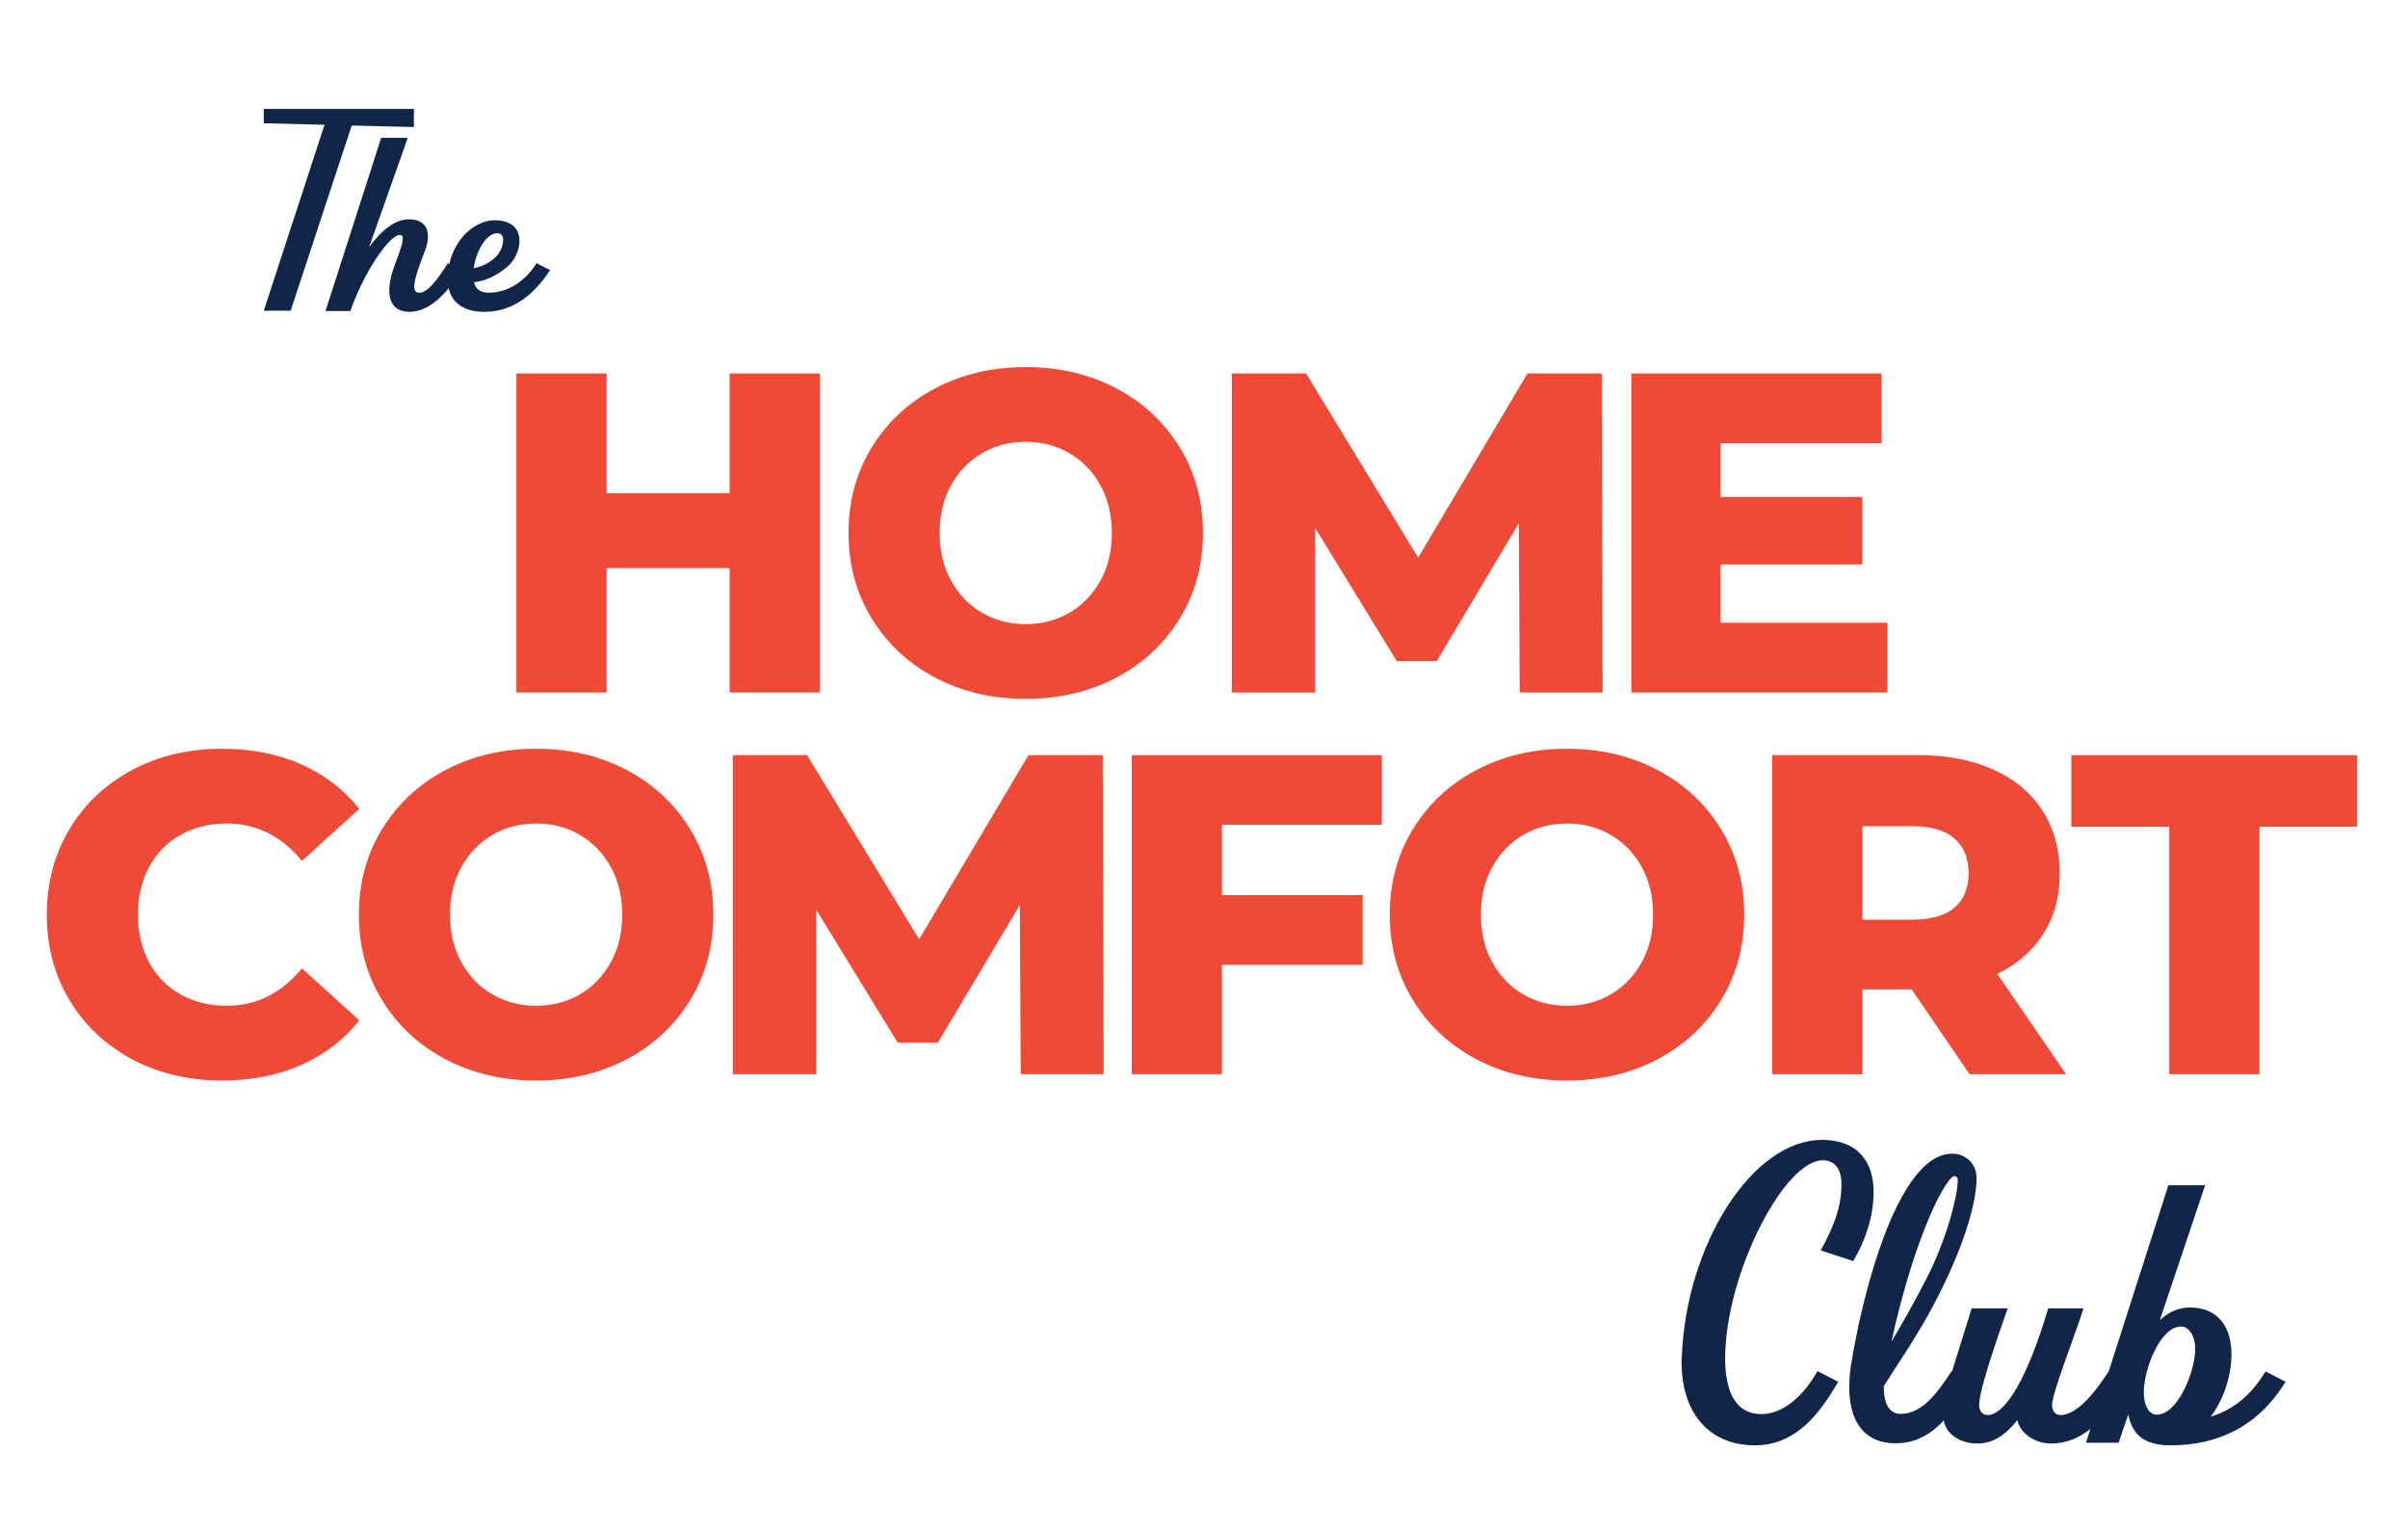
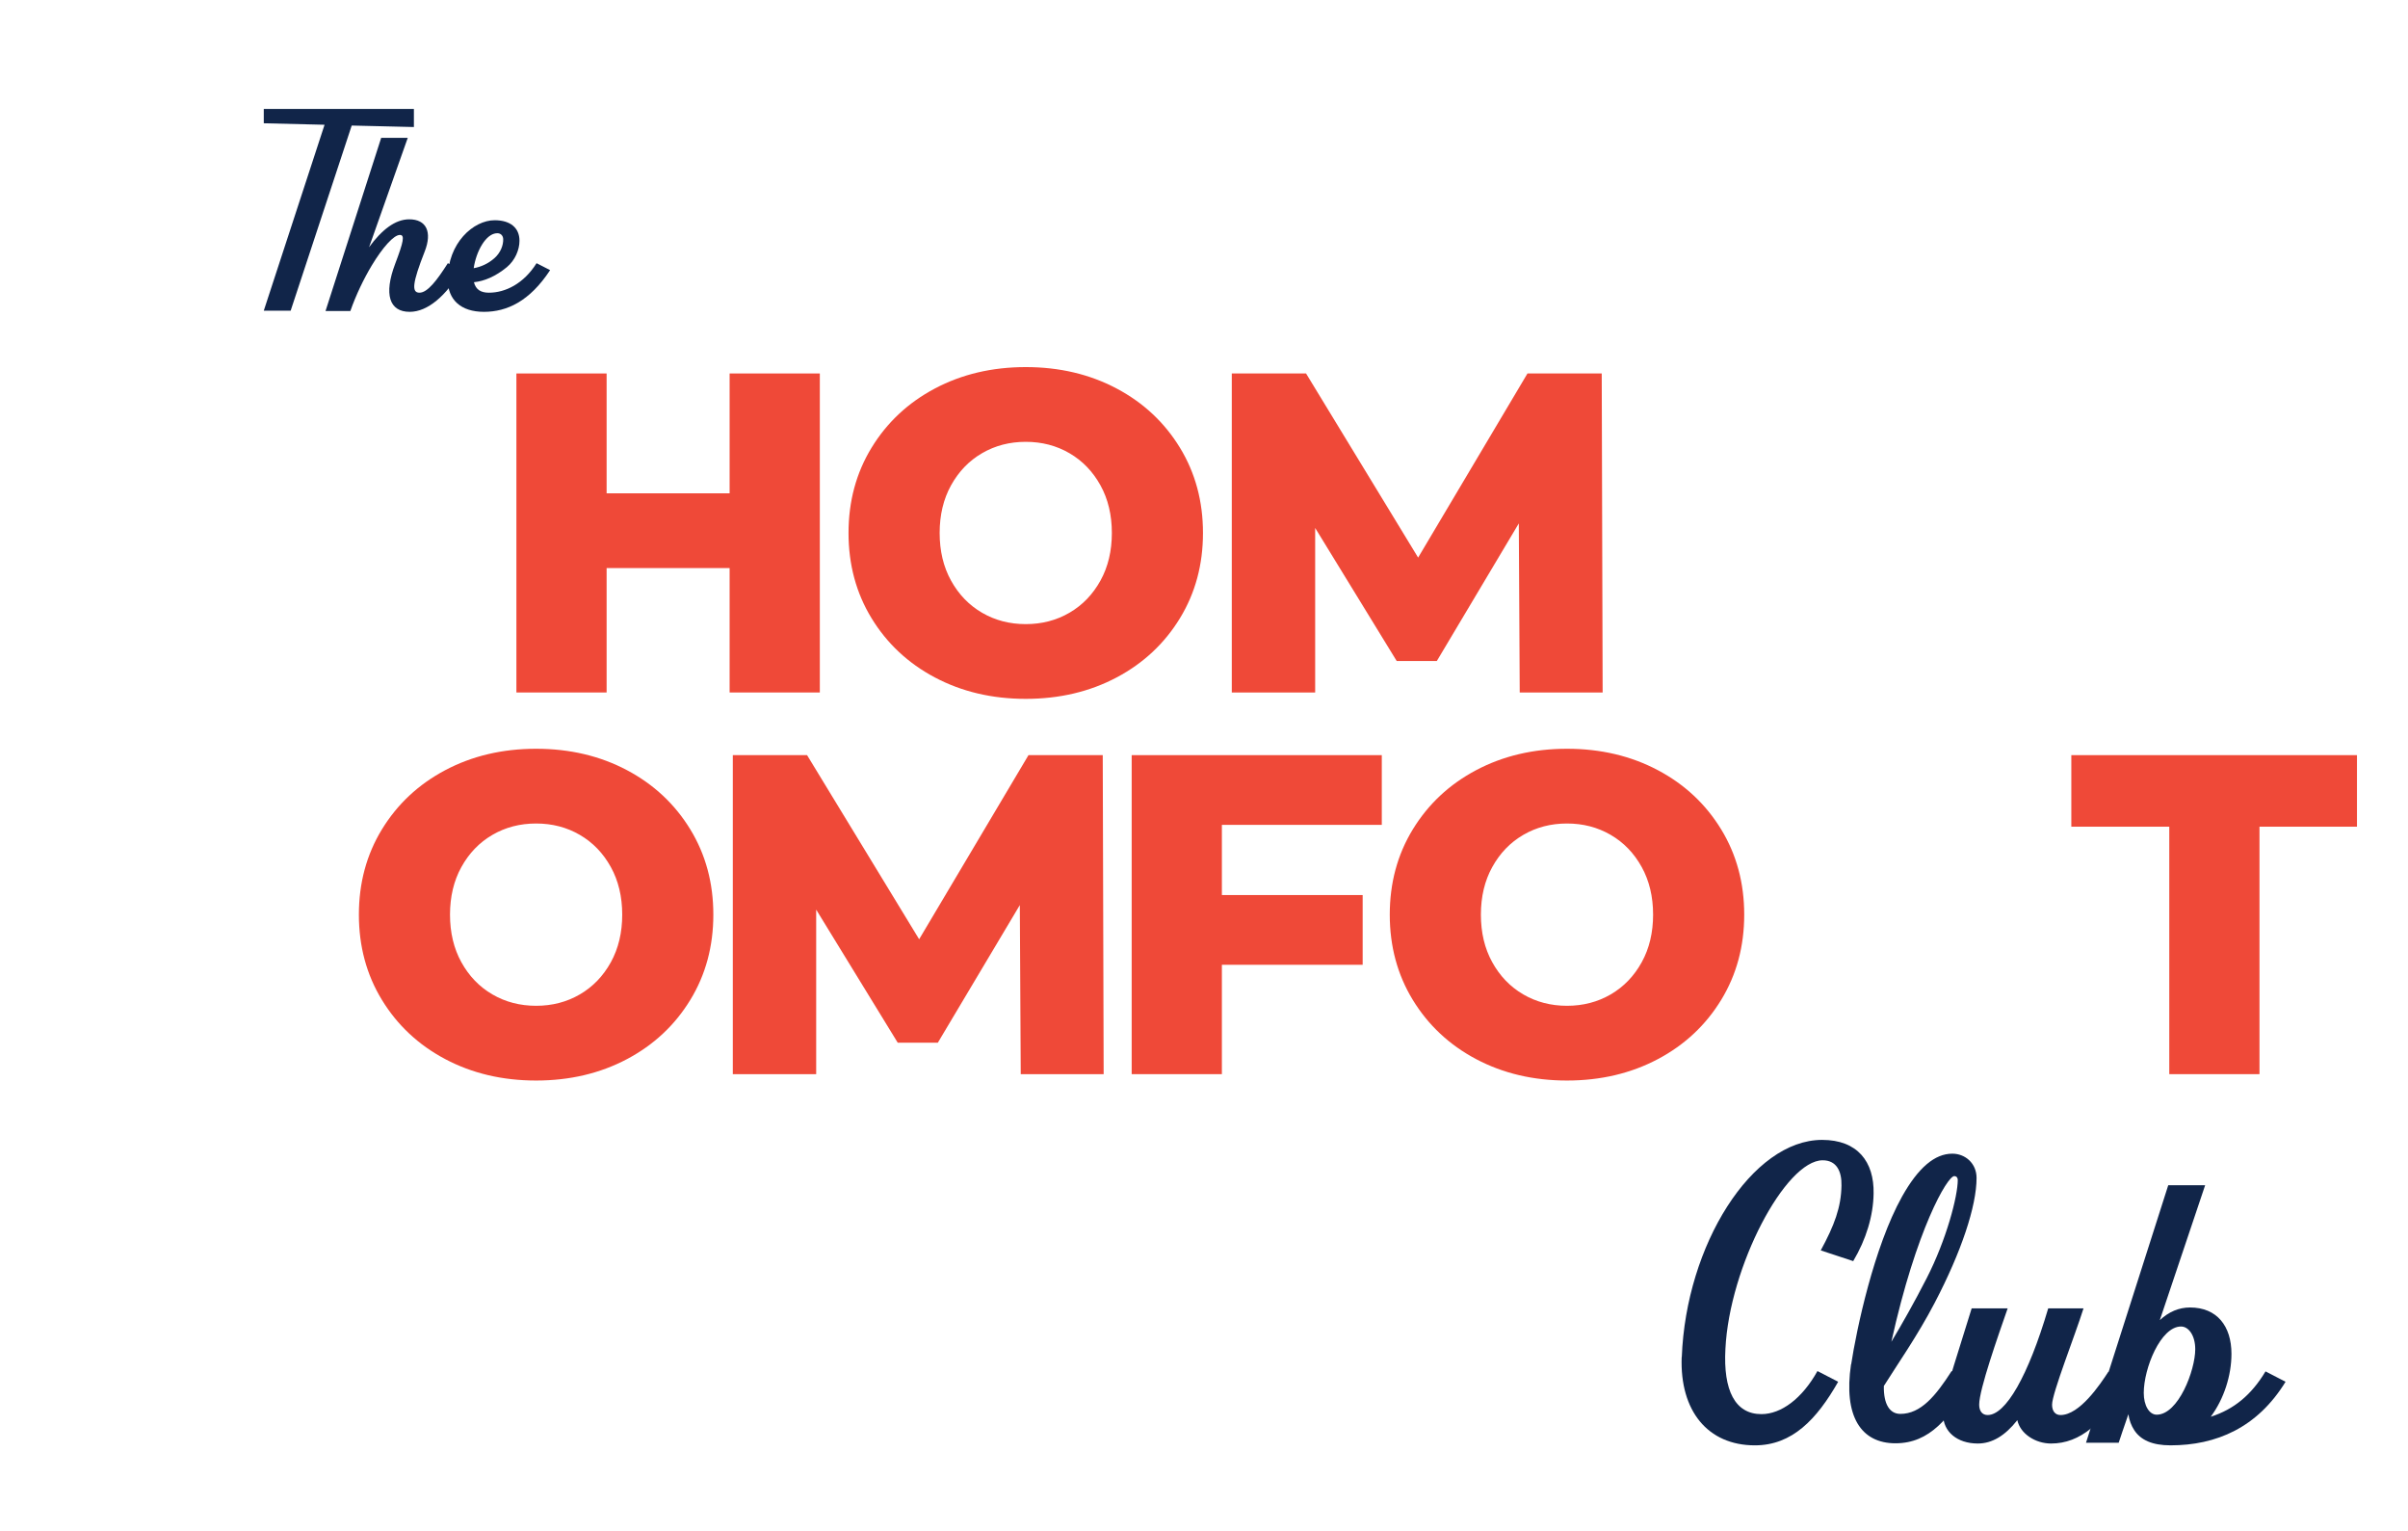
<svg xmlns="http://www.w3.org/2000/svg" id="Layer_1" data-name="Layer 1" viewBox="0 0 211.42 134.4">
  <defs>
    <style>
      .cls-1 {
        filter: url(#drop-shadow-1);
      }

      .cls-2 {
        fill: #ef4938;
      }

      .cls-3 {
        fill: #112549;
      }
    </style>
    <filter id="drop-shadow-1" x=".99" y="6.49" width="209.04" height="123.36" filterUnits="userSpaceOnUse">
      <feOffset dx="1" dy="1" />
      <feGaussianBlur result="blur" stdDeviation="1" />
      <feFlood flood-color="#231f20" flood-opacity=".4" />
      <feComposite in2="blur" operator="in" />
      <feComposite in="SourceGraphic" />
    </filter>
  </defs>
  <g class="cls-1">
    <g>
      <path class="cls-2" d="M70.98,31.78v28h-7.92v-10.92h-10.8v10.92h-7.92v-28h7.92v10.52h10.8v-10.52h7.92Z" />
      <path class="cls-2" d="M81.08,58.46c-2.36-1.25-4.21-2.99-5.56-5.2-1.35-2.21-2.02-4.71-2.02-7.48s.67-5.27,2.02-7.48c1.35-2.21,3.2-3.95,5.56-5.2,2.36-1.25,5.02-1.88,7.98-1.88s5.62.63,7.98,1.88c2.36,1.25,4.21,2.99,5.56,5.2,1.35,2.21,2.02,4.71,2.02,7.48s-.67,5.27-2.02,7.48c-1.35,2.21-3.2,3.95-5.56,5.2-2.36,1.25-5.02,1.88-7.98,1.88s-5.62-.63-7.98-1.88ZM92.9,52.78c1.15-.67,2.05-1.61,2.72-2.82.67-1.21,1-2.61,1-4.18s-.33-2.97-1-4.18c-.67-1.21-1.57-2.15-2.72-2.82-1.15-.67-2.43-1-3.84-1s-2.69.33-3.84,1c-1.15.67-2.05,1.61-2.72,2.82-.67,1.21-1,2.61-1,4.18s.33,2.97,1,4.18c.67,1.21,1.57,2.15,2.72,2.82,1.15.67,2.43,1,3.84,1s2.69-.33,3.84-1Z" />
      <path class="cls-2" d="M132.43,59.78l-.08-14.84-7.2,12.08h-3.52l-7.16-11.68v14.44h-7.32v-28h6.52l9.84,16.16,9.6-16.16h6.52l.08,28h-7.28Z" />
-       <path class="cls-2" d="M164.71,53.66v6.12h-22.48v-28h21.96v6.12h-14.12v4.72h12.44v5.92h-12.44v5.12h14.64Z" />
    </g>
    <g>
-       <path class="cls-2" d="M10.61,91.98c-2.33-1.24-4.17-2.97-5.5-5.18-1.33-2.21-2-4.72-2-7.52s.67-5.31,2-7.52c1.33-2.21,3.17-3.94,5.5-5.18,2.33-1.24,4.97-1.86,7.9-1.86,2.56,0,4.87.45,6.92,1.36,2.05.91,3.76,2.21,5.12,3.92l-5.04,4.56c-1.81-2.19-4.01-3.28-6.6-3.28-1.52,0-2.87.33-4.06,1-1.19.67-2.11,1.61-2.76,2.82s-.98,2.61-.98,4.18.33,2.97.98,4.18c.65,1.21,1.57,2.15,2.76,2.82,1.19.67,2.54,1,4.06,1,2.59,0,4.79-1.09,6.6-3.28l5.04,4.56c-1.36,1.71-3.07,3.01-5.12,3.92s-4.36,1.36-6.92,1.36c-2.93,0-5.57-.62-7.9-1.86Z" />
      <path class="cls-2" d="M38.09,91.96c-2.36-1.25-4.21-2.99-5.56-5.2-1.35-2.21-2.02-4.71-2.02-7.48s.67-5.27,2.02-7.48c1.35-2.21,3.2-3.95,5.56-5.2,2.36-1.25,5.02-1.88,7.98-1.88s5.62.63,7.98,1.88c2.36,1.25,4.21,2.99,5.56,5.2,1.35,2.21,2.02,4.71,2.02,7.48s-.67,5.27-2.02,7.48c-1.35,2.21-3.2,3.95-5.56,5.2-2.36,1.25-5.02,1.88-7.98,1.88s-5.62-.63-7.98-1.88ZM49.91,86.28c1.15-.67,2.05-1.61,2.72-2.82.67-1.21,1-2.61,1-4.18s-.33-2.97-1-4.18c-.67-1.21-1.57-2.15-2.72-2.82-1.15-.67-2.43-1-3.84-1s-2.69.33-3.84,1c-1.15.67-2.05,1.61-2.72,2.82-.67,1.21-1,2.61-1,4.18s.33,2.97,1,4.18c.67,1.21,1.57,2.15,2.72,2.82,1.15.67,2.43,1,3.84,1s2.69-.33,3.84-1Z" />
      <path class="cls-2" d="M88.62,93.28l-.08-14.84-7.2,12.08h-3.52l-7.16-11.68v14.44h-7.32v-28h6.52l9.84,16.16,9.6-16.16h6.52l.08,28h-7.28Z" />
      <path class="cls-2" d="M106.28,71.4v6.16h12.36v6.12h-12.36v9.6h-7.92v-28h21.96v6.12h-14.04Z" />
      <path class="cls-2" d="M128.6,91.96c-2.36-1.25-4.21-2.99-5.56-5.2-1.35-2.21-2.02-4.71-2.02-7.48s.67-5.27,2.02-7.48c1.35-2.21,3.2-3.95,5.56-5.2,2.36-1.25,5.02-1.88,7.98-1.88s5.62.63,7.98,1.88c2.36,1.25,4.21,2.99,5.56,5.2,1.35,2.21,2.02,4.71,2.02,7.48s-.67,5.27-2.02,7.48c-1.35,2.21-3.2,3.95-5.56,5.2-2.36,1.25-5.02,1.88-7.98,1.88s-5.62-.63-7.98-1.88ZM140.42,86.28c1.15-.67,2.05-1.61,2.72-2.82.67-1.21,1-2.61,1-4.18s-.33-2.97-1-4.18c-.67-1.21-1.57-2.15-2.72-2.82-1.15-.67-2.43-1-3.84-1s-2.69.33-3.84,1c-1.15.67-2.05,1.61-2.72,2.82-.67,1.21-1,2.61-1,4.18s.33,2.97,1,4.18c.67,1.21,1.57,2.15,2.72,2.82,1.15.67,2.43,1,3.84,1s2.69-.33,3.84-1Z" />
-       <path class="cls-2" d="M166.84,85.84h-4.32v7.44h-7.92v-28h12.8c2.53,0,4.73.42,6.6,1.26,1.87.84,3.31,2.04,4.32,3.6,1.01,1.56,1.52,3.39,1.52,5.5s-.47,3.79-1.42,5.3c-.95,1.51-2.3,2.69-4.06,3.54l6.04,8.8h-8.48l-5.08-7.44ZM170.6,72.6c-.83-.72-2.05-1.08-3.68-1.08h-4.4v8.2h4.4c1.63,0,2.85-.35,3.68-1.06.83-.71,1.24-1.71,1.24-3.02s-.41-2.32-1.24-3.04Z" />
      <path class="cls-2" d="M189.46,71.56h-8.6v-6.28h25.08v6.28h-8.56v21.72h-7.92v-21.72Z" />
    </g>
    <g>
      <path class="cls-3" d="M146.66,118.11c.37-9.84,6.17-19.06,12.32-19.06,3.1,0,4.58,1.91,4.52,4.72-.03,1.94-.65,4.01-1.79,5.92l-2.85-.94c1.19-2.19,1.79-3.78,1.82-5.69.03-1.25-.43-2.22-1.65-2.22-3.27,0-8.19,9.33-8.54,16.56-.2,3.64.85,5.72,3.16,5.72,1.74,0,3.58-1.37,4.92-3.78l1.82.94c-1.88,3.3-4.04,5.58-7.31,5.58-4.15,0-6.6-3.04-6.43-7.74Z" />
      <path class="cls-3" d="M161.53,118.76c.46-3.02,1.99-10.3,4.47-14.74,1.42-2.53,2.87-3.76,4.41-3.76,1.14,0,2.13.85,2.13,2.13,0,2.48-1.34,6.49-3.67,10.95-1.51,2.9-3.39,5.58-4.47,7.31-.03,1.59.51,2.45,1.45,2.45,1.79,0,3.1-1.57,4.5-3.76l1.76.91c-1.96,3.21-3.67,5.43-6.69,5.43s-4.58-2.36-3.9-6.94ZM168.16,111.19c1.74-3.39,2.73-7.2,2.73-8.62,0-.2-.11-.34-.31-.34-.6,0-3.33,4.64-5.52,14.54.91-1.51,2.02-3.47,3.1-5.58Z" />
      <path class="cls-3" d="M169.61,123.2c0-1.74.71-3.53,2.5-9.36h3.16c-.83,2.39-2.5,7.11-2.5,8.45,0,.57.28.91.74.91,1.59,0,3.56-3.41,5.32-9.36h3.1c-.74,2.36-2.76,7.45-2.76,8.45,0,.57.28.91.74.91,1.68,0,3.47-2.67,4.21-3.81l1.76.88c-2.22,3.67-4.24,5.43-6.8,5.43-1.37,0-2.7-.85-2.96-2.05-1.08,1.37-2.22,2.05-3.47,2.05-1.82,0-3.04-1.05-3.04-2.5Z" />
-       <path class="cls-3" d="M189.37,103.03h3.24l-3.98,11.84c.8-.74,1.68-1.11,2.65-1.11,2.36,0,3.64,1.62,3.64,4.07,0,1.88-.65,3.95-1.82,5.52,2.05-.65,3.58-1.93,4.81-3.98l1.76.91c-2.48,4.04-6.09,5.58-10.1,5.58-1.59,0-2.62-.46-3.19-1.34-.26-.4-.43-.85-.51-1.39-.43,1.2-.71,2.11-.85,2.5h-2.87c.2-.71,4.21-13.14,7.23-22.59ZM188.35,123.17c1.91,0,3.39-3.9,3.39-5.75,0-1.19-.57-1.99-1.25-1.99-1.79,0-3.27,3.67-3.27,5.83,0,1.11.48,1.91,1.14,1.91Z" />
+       <path class="cls-3" d="M189.37,103.03h3.24l-3.98,11.84c.8-.74,1.68-1.11,2.65-1.11,2.36,0,3.64,1.62,3.64,4.07,0,1.88-.65,3.95-1.82,5.52,2.05-.65,3.58-1.93,4.81-3.98l1.76.91c-2.48,4.04-6.09,5.58-10.1,5.58-1.59,0-2.62-.46-3.19-1.34-.26-.4-.43-.85-.51-1.39-.43,1.2-.71,2.11-.85,2.5h-2.87ZM188.35,123.17c1.91,0,3.39-3.9,3.39-5.75,0-1.19-.57-1.99-1.25-1.99-1.79,0-3.27,3.67-3.27,5.83,0,1.11.48,1.91,1.14,1.91Z" />
    </g>
    <g>
      <path class="cls-3" d="M27.49,9.95l-5.33-.13v-1.26h13.18v1.59l-5.46-.13-5.36,16.25h-2.36l5.33-16.3Z" />
      <path class="cls-3" d="M32.46,11.1h2.34l-2.84,8.03c-.19.52-.36,1.05-.56,1.57,1.11-1.51,2.28-2.45,3.53-2.45,1.51,0,2.03,1.11,1.36,2.82-1.09,2.78-1.17,3.62-.46,3.62s1.55-1.11,2.49-2.59l1.19.61c-1.34,2.24-2.95,3.66-4.54,3.66-1.8,0-2.28-1.55-1.28-4.2.75-1.97.86-2.55.42-2.55-.54,0-1.51,1.09-2.47,2.68-.69,1.15-1.38,2.57-1.88,4h-2.18l4.89-15.21Z" />
      <path class="cls-3" d="M38.31,23.52c0-3.2,2.26-5.19,4.12-5.19,1.38,0,2.18.67,2.18,1.8,0,.79-.38,1.71-1.11,2.32-1,.82-1.99,1.23-2.89,1.32.17.67.63.92,1.32.92,1.44,0,3.05-.79,4.18-2.59l1.19.61c-1.8,2.74-3.79,3.66-5.81,3.66s-3.18-1.05-3.18-2.85ZM42.41,21.66c.54-.48.79-1.13.77-1.69-.02-.29-.21-.5-.52-.5-1,0-1.86,1.61-2.07,3.07.63-.11,1.28-.4,1.82-.88Z" />
    </g>
  </g>
</svg>